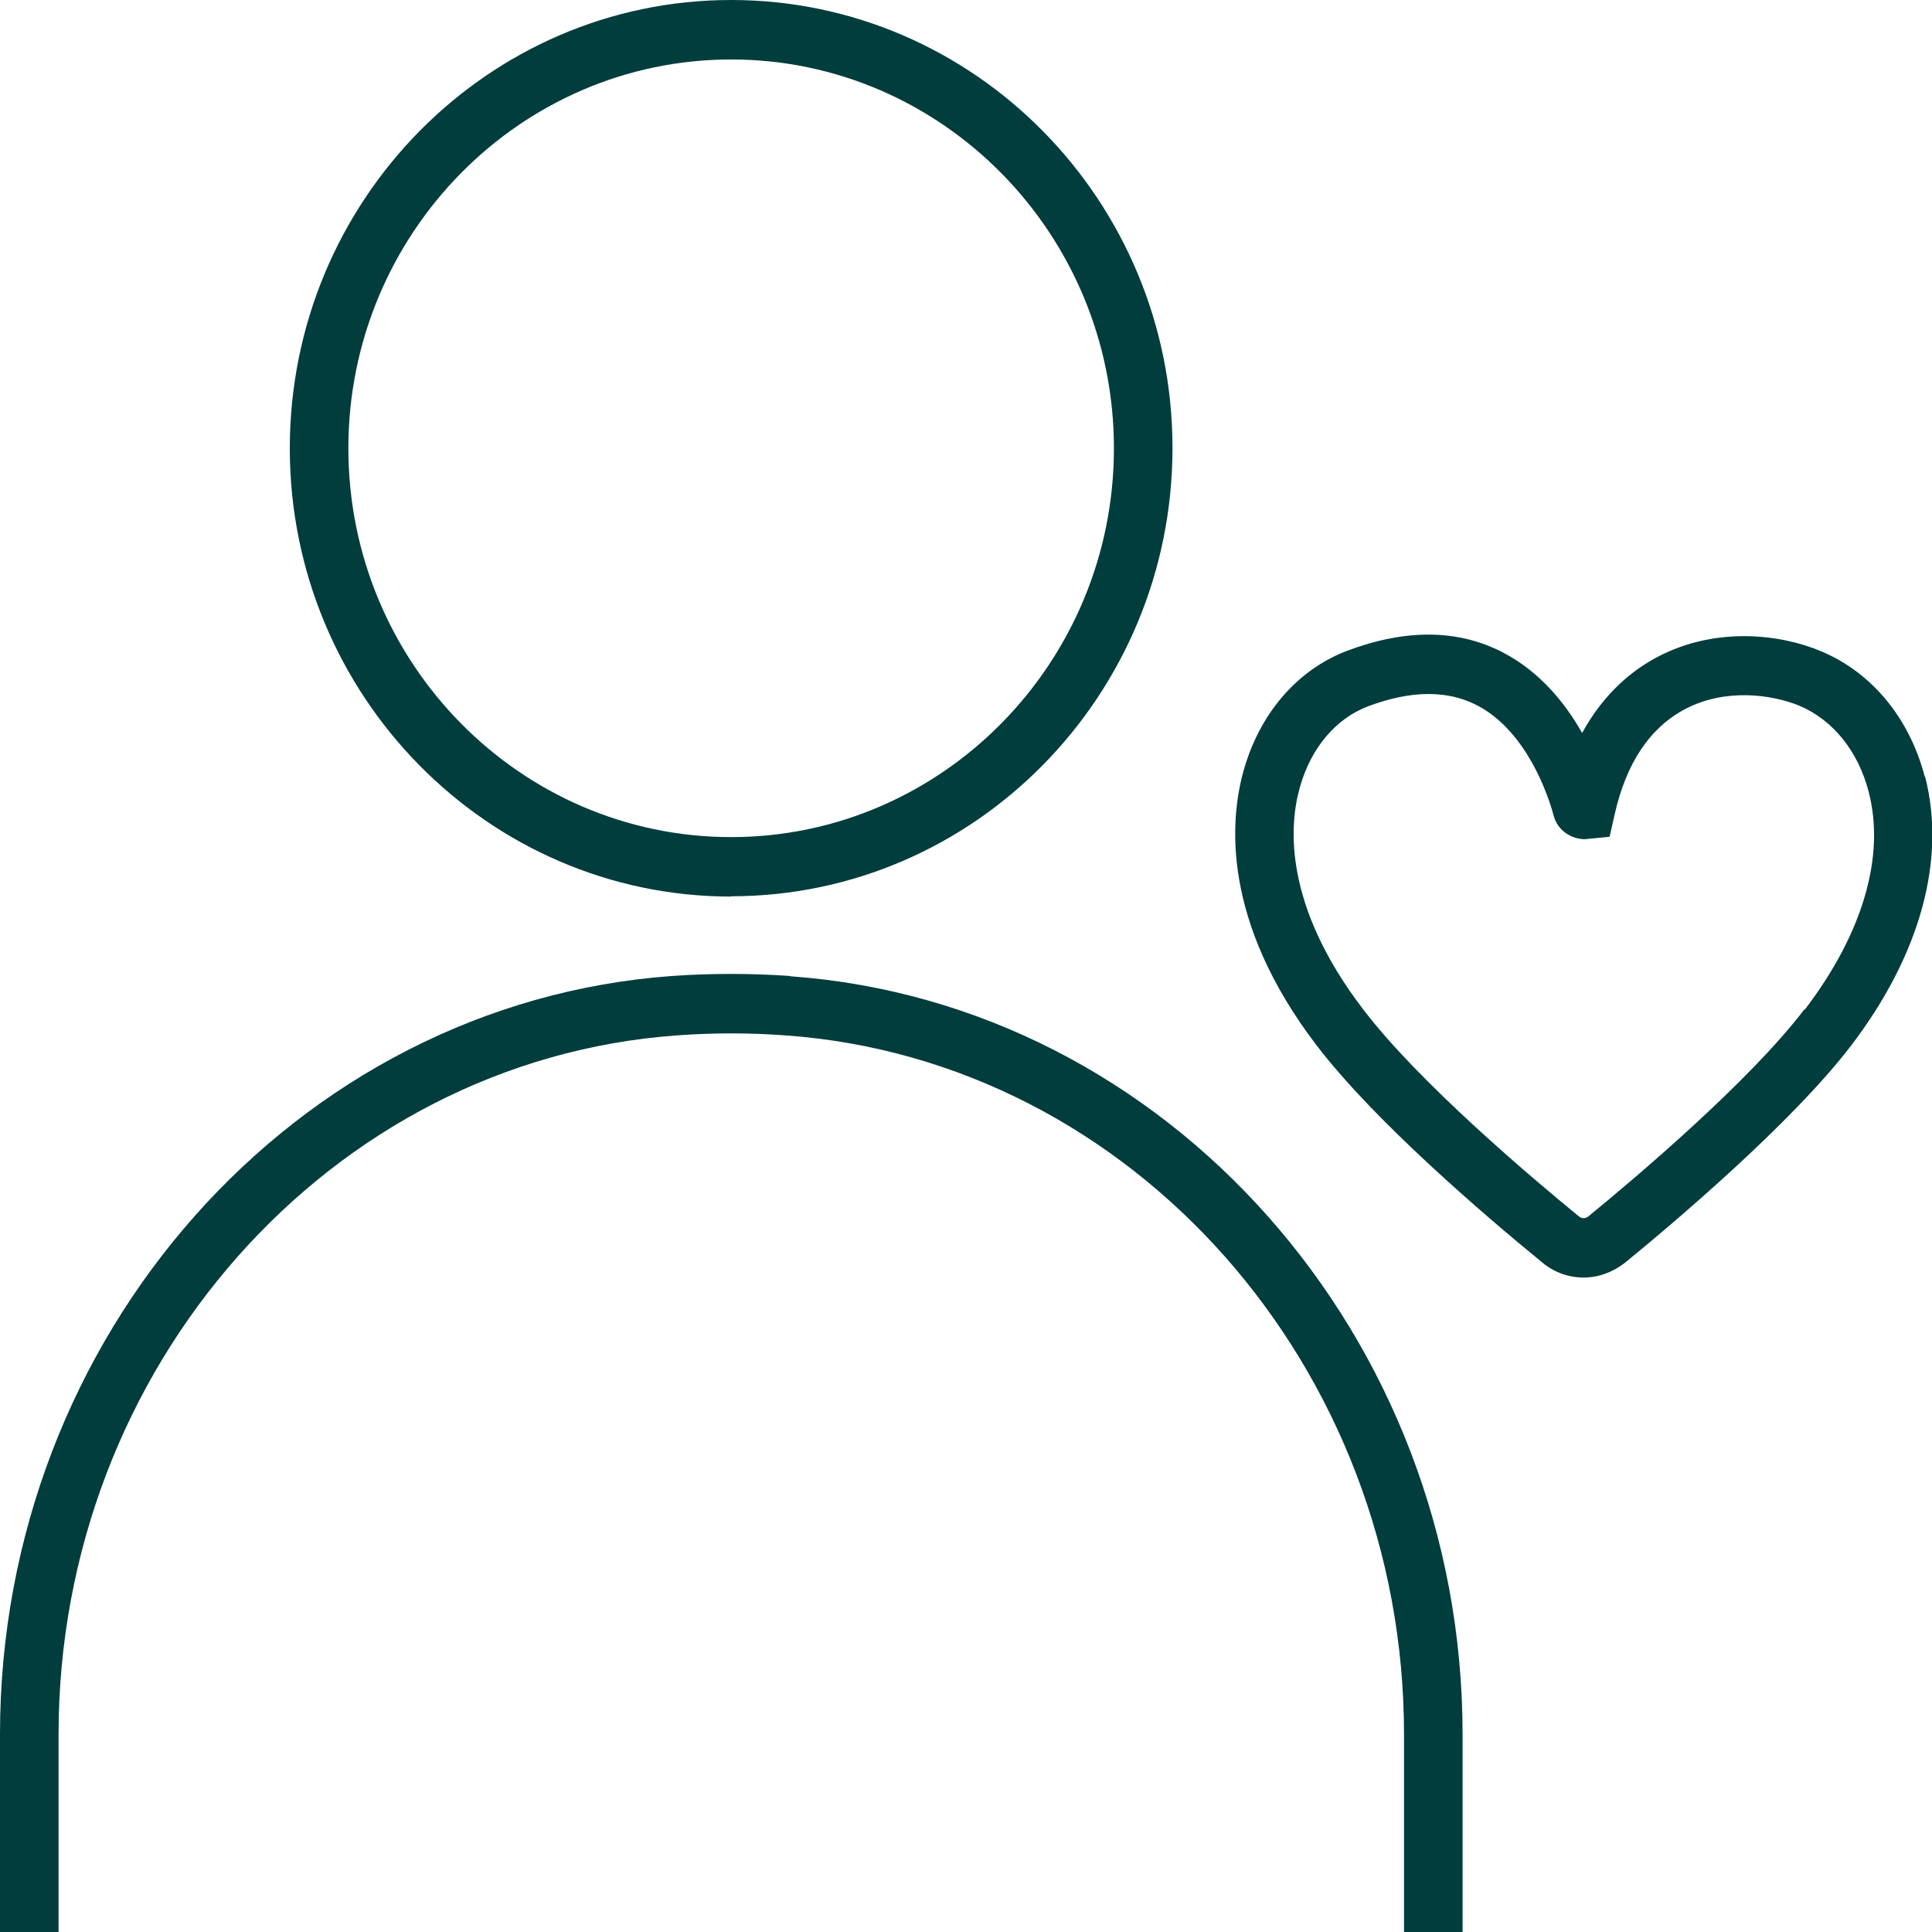
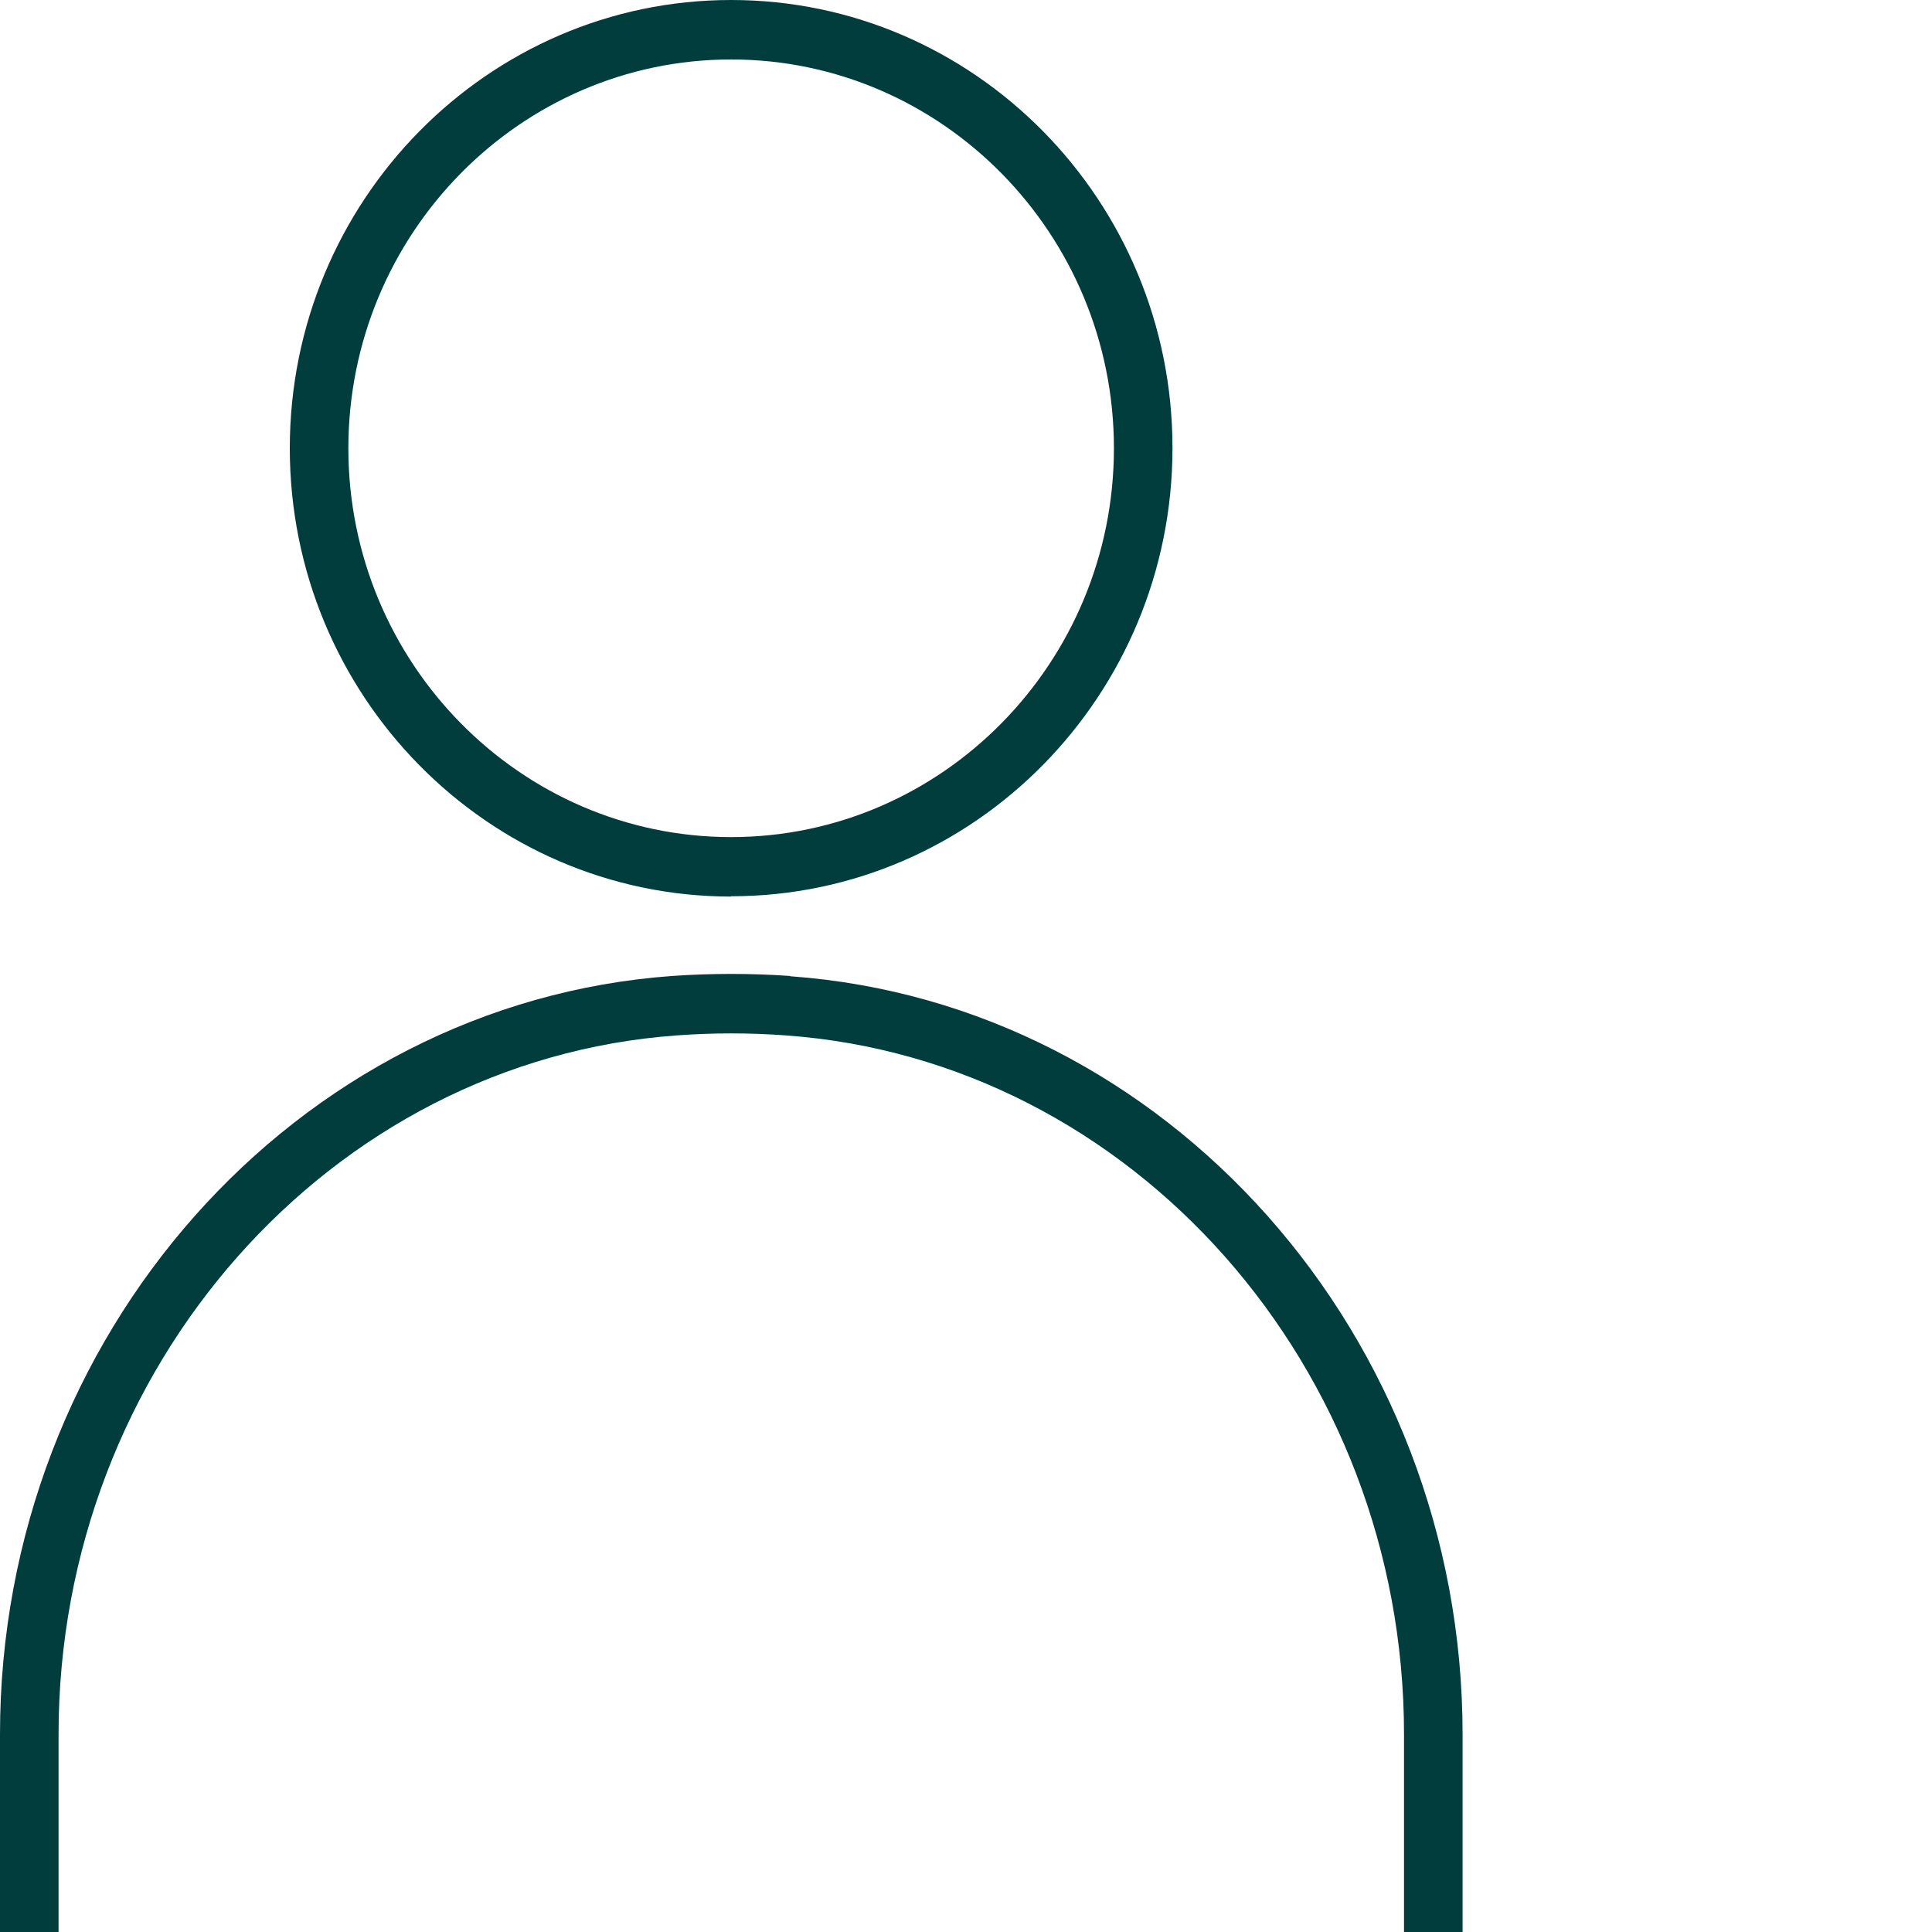
<svg xmlns="http://www.w3.org/2000/svg" id="Layer_2" data-name="Layer 2" viewBox="0 0 64 64">
  <defs>
    <style> .cls-1 { fill: #003d3c; stroke-width: 0px; } </style>
  </defs>
  <g id="Icon_Art" data-name="Icon Art">
    <g>
-       <path class="cls-1" d="M63.76,25.73c-.5-1.93-1.75-3.45-3.42-4.15-1.36-.58-3.51-.83-5.43.18-.8.42-1.76,1.17-2.5,2.52-.56-.99-1.4-2.03-2.63-2.67-1.49-.77-3.22-.78-5.16-.05-1.65.63-2.9,2.08-3.43,3.99-.45,1.62-.73,4.96,2.44,9.1,1.91,2.49,5.5,5.57,7.47,7.18.4.33.88.49,1.36.49s.96-.17,1.37-.49c1.59-1.3,5.51-4.61,7.48-7.18,2.3-3.01,3.17-6.18,2.46-8.93ZM59.77,33.44c-1.84,2.41-5.62,5.6-7.16,6.86-.09.07-.21.07-.3,0-1.53-1.25-5.3-4.43-7.15-6.86-2.65-3.46-2.46-6.1-2.1-7.36.36-1.29,1.18-2.27,2.25-2.68.72-.27,1.39-.41,2.01-.41.58,0,1.12.12,1.6.37,1.67.86,2.38,3.03,2.55,3.67.13.47.56.76,1.02.77l.83-.08.17-.75c.38-1.69,1.16-2.86,2.33-3.48,1.33-.7,2.87-.49,3.79-.11,1.11.47,1.94,1.5,2.29,2.84.56,2.14-.19,4.7-2.11,7.22Z" />
      <path class="cls-1" d="M24.22,29.69c8.06,0,14.62-6.66,14.62-14.85S32.28,0,24.22,0s-14.62,6.66-14.62,14.85,6.56,14.85,14.62,14.85ZM24.22,1.97c6.99,0,12.68,5.78,12.68,12.88s-5.69,12.88-12.68,12.88-12.68-5.78-12.68-12.88S17.23,1.97,24.22,1.97Z" />
      <path class="cls-1" d="M26.17,32.33c-1.29-.09-2.61-.09-3.9,0C9.78,33.23,0,44.26,0,57.45v6.55h1.94v-6.55c0-12.15,8.99-22.32,20.47-23.15,1.2-.09,2.43-.09,3.63,0,11.48.83,20.47,11,20.47,23.15v6.55h1.94v-6.55c0-13.18-9.78-24.21-22.27-25.11Z" />
    </g>
  </g>
</svg>